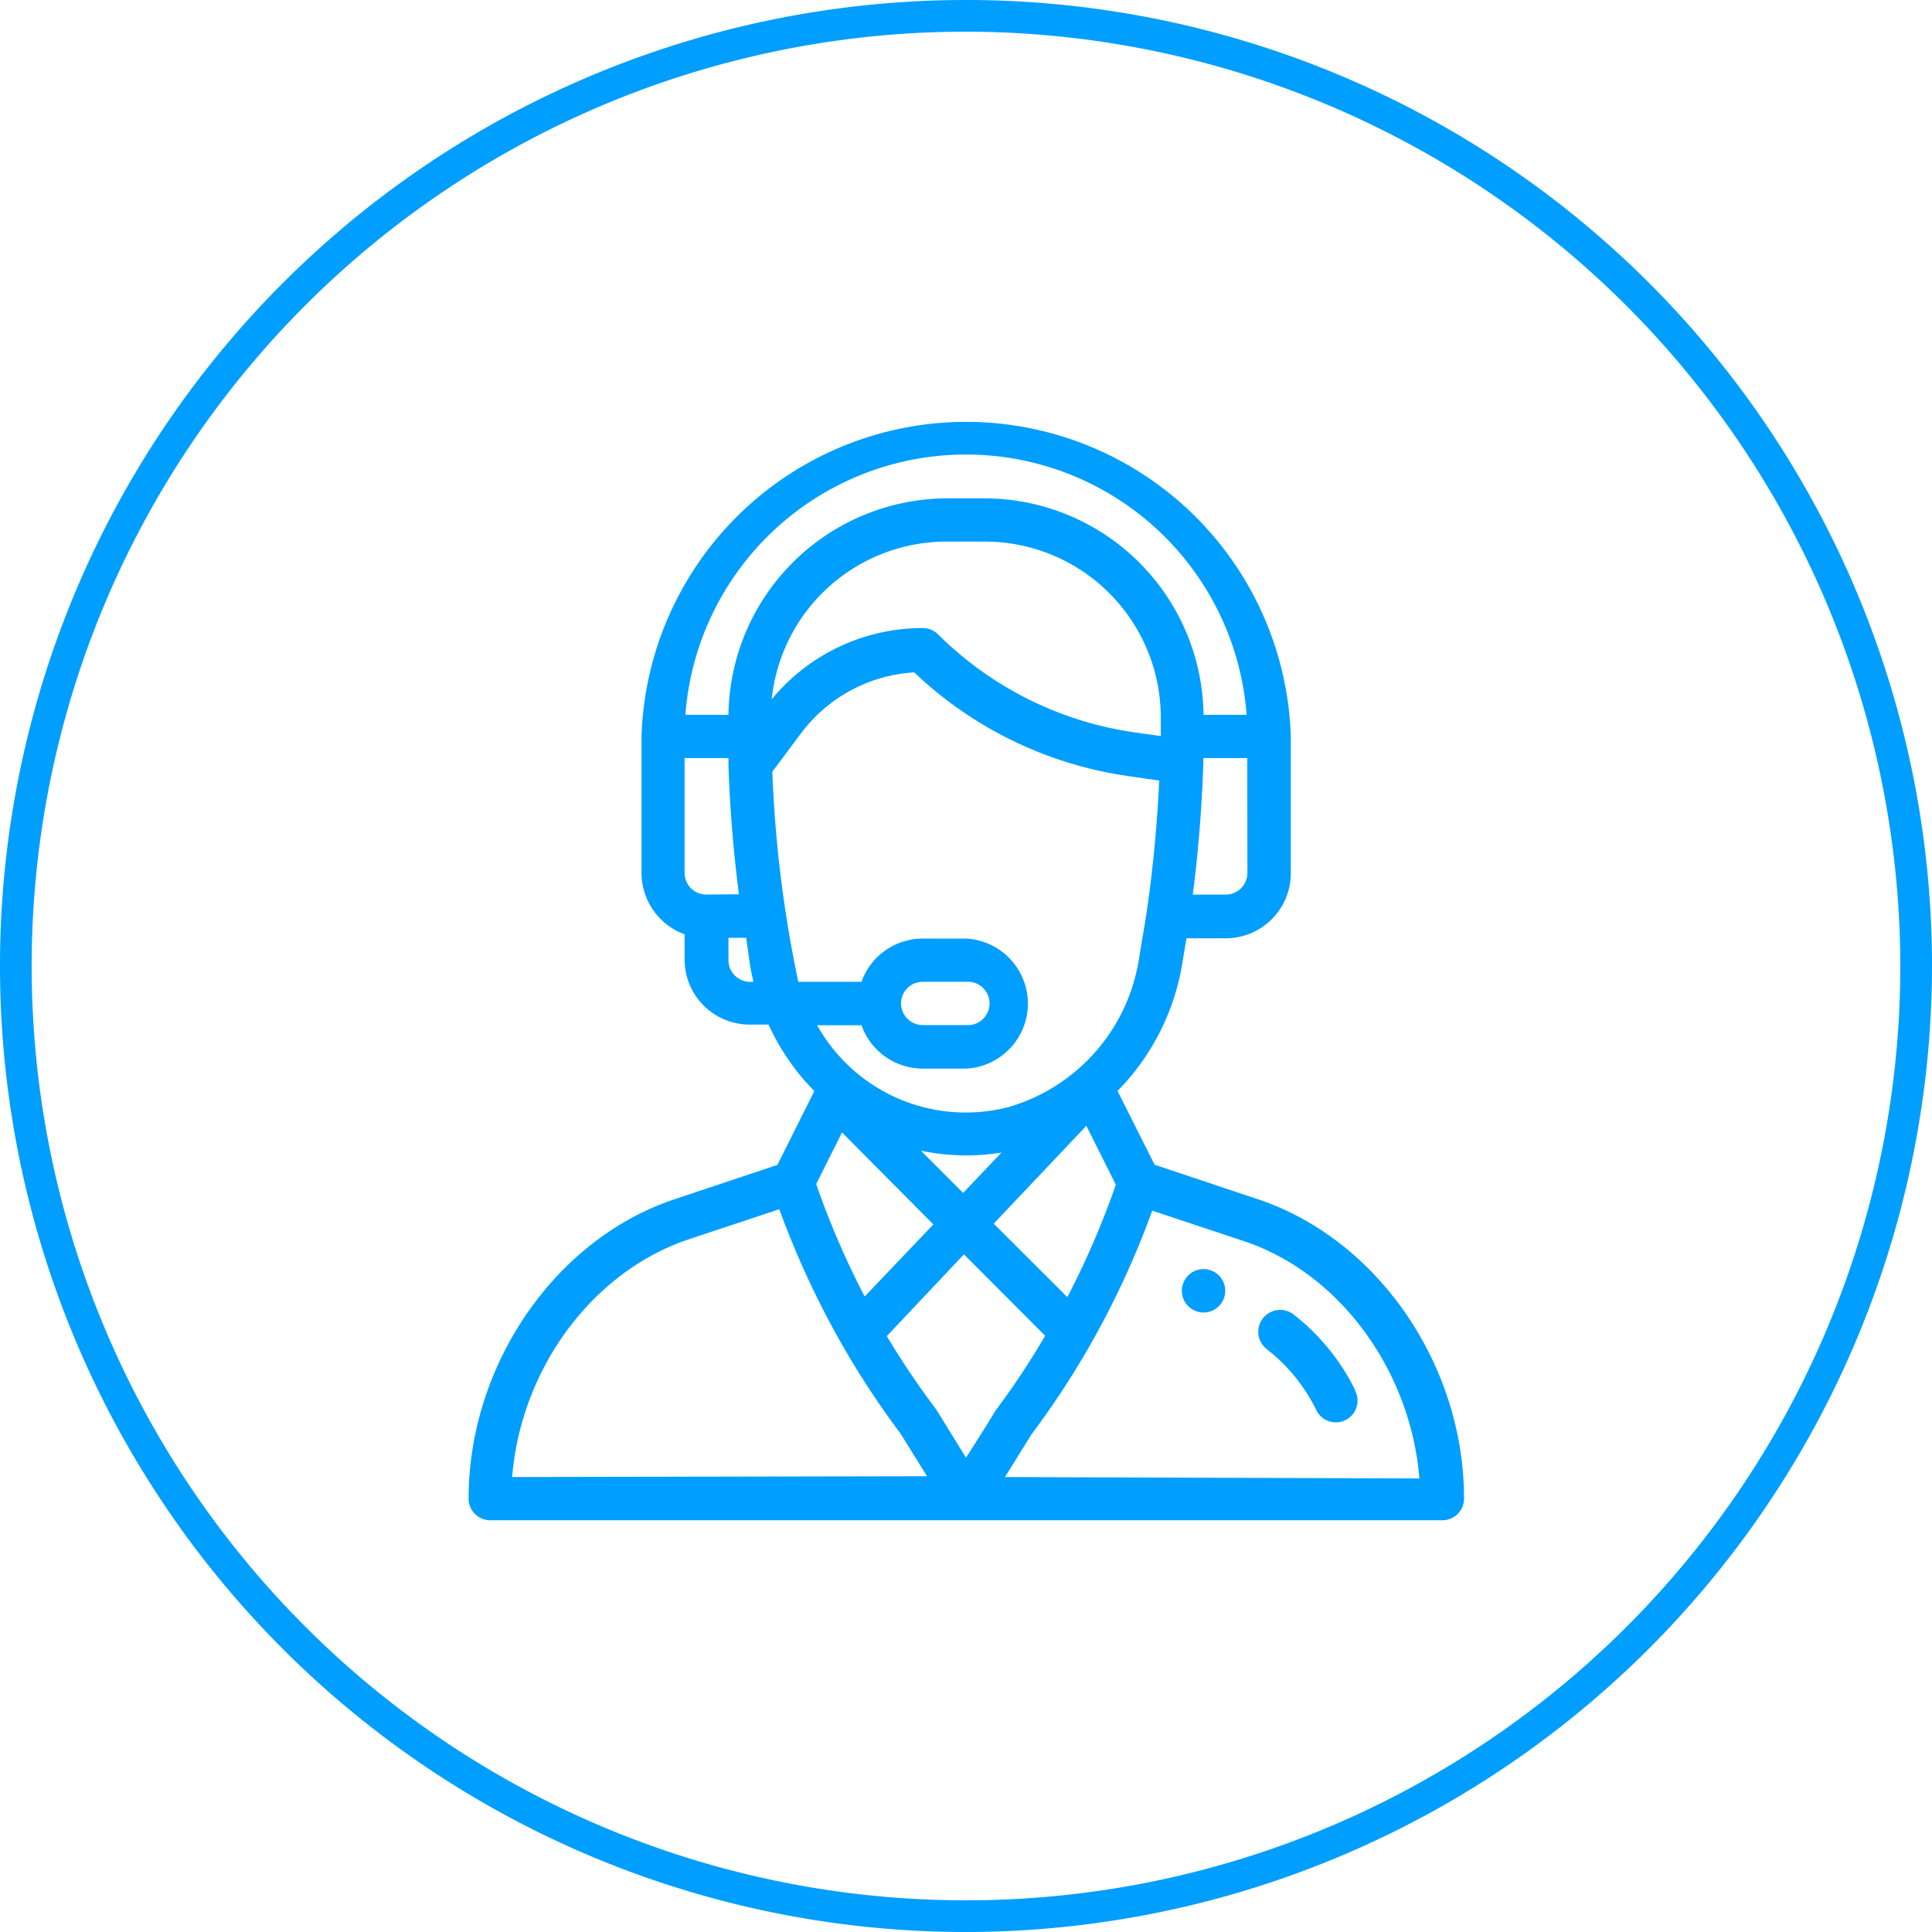
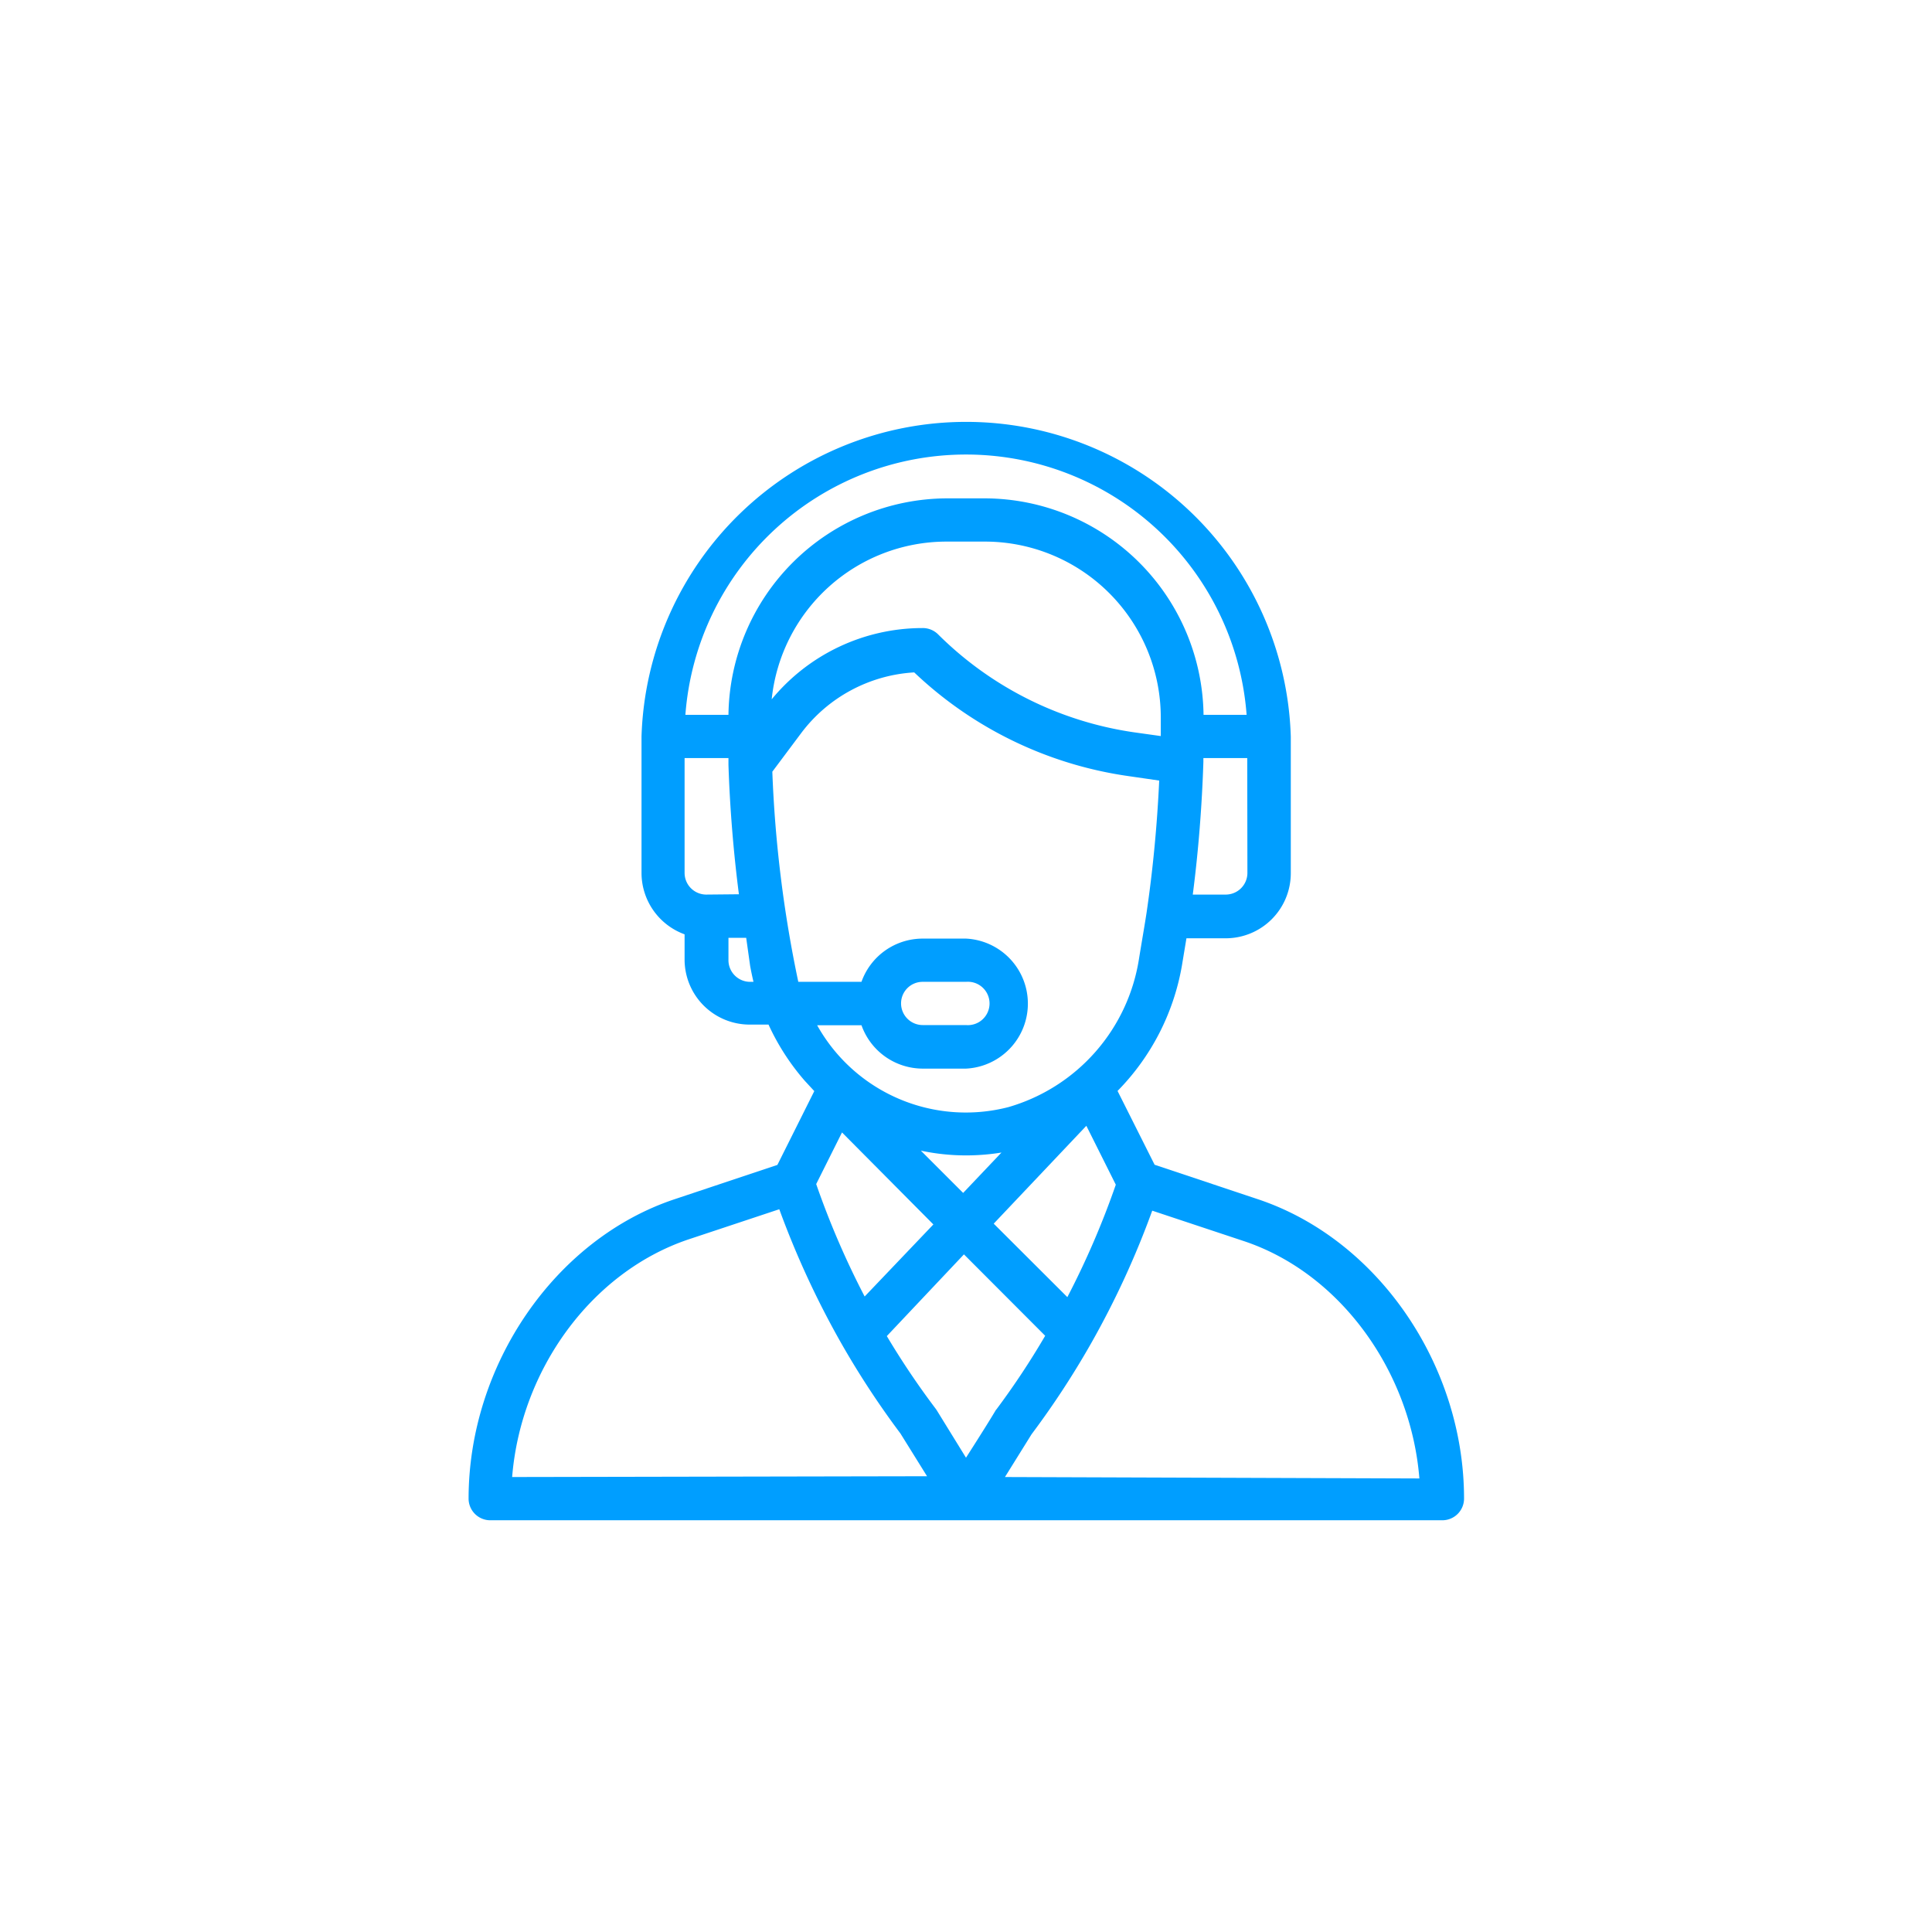
<svg xmlns="http://www.w3.org/2000/svg" id="Layer_1" data-name="Layer 1" viewBox="0 0 122 122">
  <defs>
    <style>.cls-1{fill:#009eff;}</style>
  </defs>
  <title>support</title>
-   <path class="cls-1" d="M61,122a61,61,0,1,1,61-61A61.06,61.06,0,0,1,61,122ZM61,2a59,59,0,1,0,59,59A59.07,59.07,0,0,0,61,2Z" />
-   <path class="cls-1" d="M76,80.14a1.37,1.37,0,1,0,1.37,1.37A1.37,1.37,0,0,0,76,80.14Z" />
  <path class="cls-1" d="M79.41,75.72l-6.5-2.17-2.34-4.66A14.92,14.92,0,0,0,74.63,61l.29-1.75h2.49a4.11,4.11,0,0,0,4.1-4.1V46.51a20.51,20.51,0,0,0-41,0v8.61A4.13,4.13,0,0,0,43.23,59v1.6a4.11,4.11,0,0,0,4.1,4.1h1.2a14.77,14.77,0,0,0,2.29,3.55l.6.65-2.33,4.66-6.5,2.17c-7.55,2.52-13,10.47-13,18.91A1.37,1.37,0,0,0,30.92,96H91.08a1.37,1.37,0,0,0,1.37-1.37C92.45,86.19,87,78.24,79.41,75.72Zm-.64-20.6a1.37,1.37,0,0,1-1.36,1.37H75.32c.35-2.69.58-5.56.67-8.38,0-.08,0-.16,0-.24h2.77ZM44.59,56.49a1.37,1.37,0,0,1-1.36-1.37V47.87H46c0,.15,0,.29,0,.43v0h0c.09,2.74.32,5.54.66,8.17ZM47.33,62A1.37,1.37,0,0,1,46,60.59V59.22h1.12L47.37,61q.09.49.21,1ZM46,45.14H43.28a17.77,17.77,0,0,1,35.44,0H76A13.85,13.85,0,0,0,62.22,31.47H59.78A13.85,13.85,0,0,0,46,45.14ZM59.78,34.2h2.44A11.11,11.11,0,0,1,73.3,45.33c0,.43,0,.81,0,1.15h0l-1.71-.24a22,22,0,0,1-12.35-6.18,1.37,1.37,0,0,0-1-.4,12.34,12.34,0,0,0-9.51,4.5A11.1,11.1,0,0,1,59.78,34.2ZM50.41,62a78.39,78.39,0,0,1-1.64-13.27l1.84-2.46a9.63,9.63,0,0,1,7.12-3.81A24.68,24.68,0,0,0,71.2,49l2,.29c-.13,2.86-.41,5.72-.8,8.36h0c-.13.85-.23,1.39-.48,2.92a11.61,11.61,0,0,1-8.24,9.34,10.75,10.75,0,0,1-12.08-5.17H54.4a4.11,4.11,0,0,0,3.87,2.74H61a4.11,4.11,0,0,0,0-8.21H58.27A4.1,4.1,0,0,0,54.4,62Zm7.74,10.66a13.66,13.66,0,0,0,2.85.3,14,14,0,0,0,2.24-.18l-2.42,2.55Zm.79,4.66L54.6,81.87a52.94,52.94,0,0,1-3.06-7.1l1.63-3.26Zm9.66-6.23,1.86,3.72a53.12,53.12,0,0,1-3.06,7.1l-4.65-4.64ZM56.9,63.32A1.36,1.36,0,0,1,58.27,62H61a1.37,1.37,0,1,1,0,2.73H58.27A1.37,1.37,0,0,1,56.9,63.32ZM32.34,93.27c.55-6.78,5-12.93,11.12-15l5.75-1.91a56.08,56.08,0,0,0,3.9,8.44h0a54.61,54.61,0,0,0,3.75,5.72l1.68,2.7ZM61,92.05l-1.85-3-.07-.1A50.49,50.49,0,0,1,56,84.37l4.87-5.16L66,84.35A49.54,49.54,0,0,1,62.92,89C62.85,89.06,63,88.92,61,92.05Zm2.46,1.22,1.68-2.7a54.28,54.28,0,0,0,3.77-5.76l0,0h0a55,55,0,0,0,3.85-8.36l5.75,1.91c6.07,2,10.57,8.18,11.12,15Z" />
-   <path class="cls-1" d="M85.55,87.73A13.76,13.76,0,0,0,81.68,83,1.37,1.37,0,0,0,80,85.2,11,11,0,0,1,83.1,89a1.37,1.37,0,1,0,2.45-1.22Z" />
</svg>